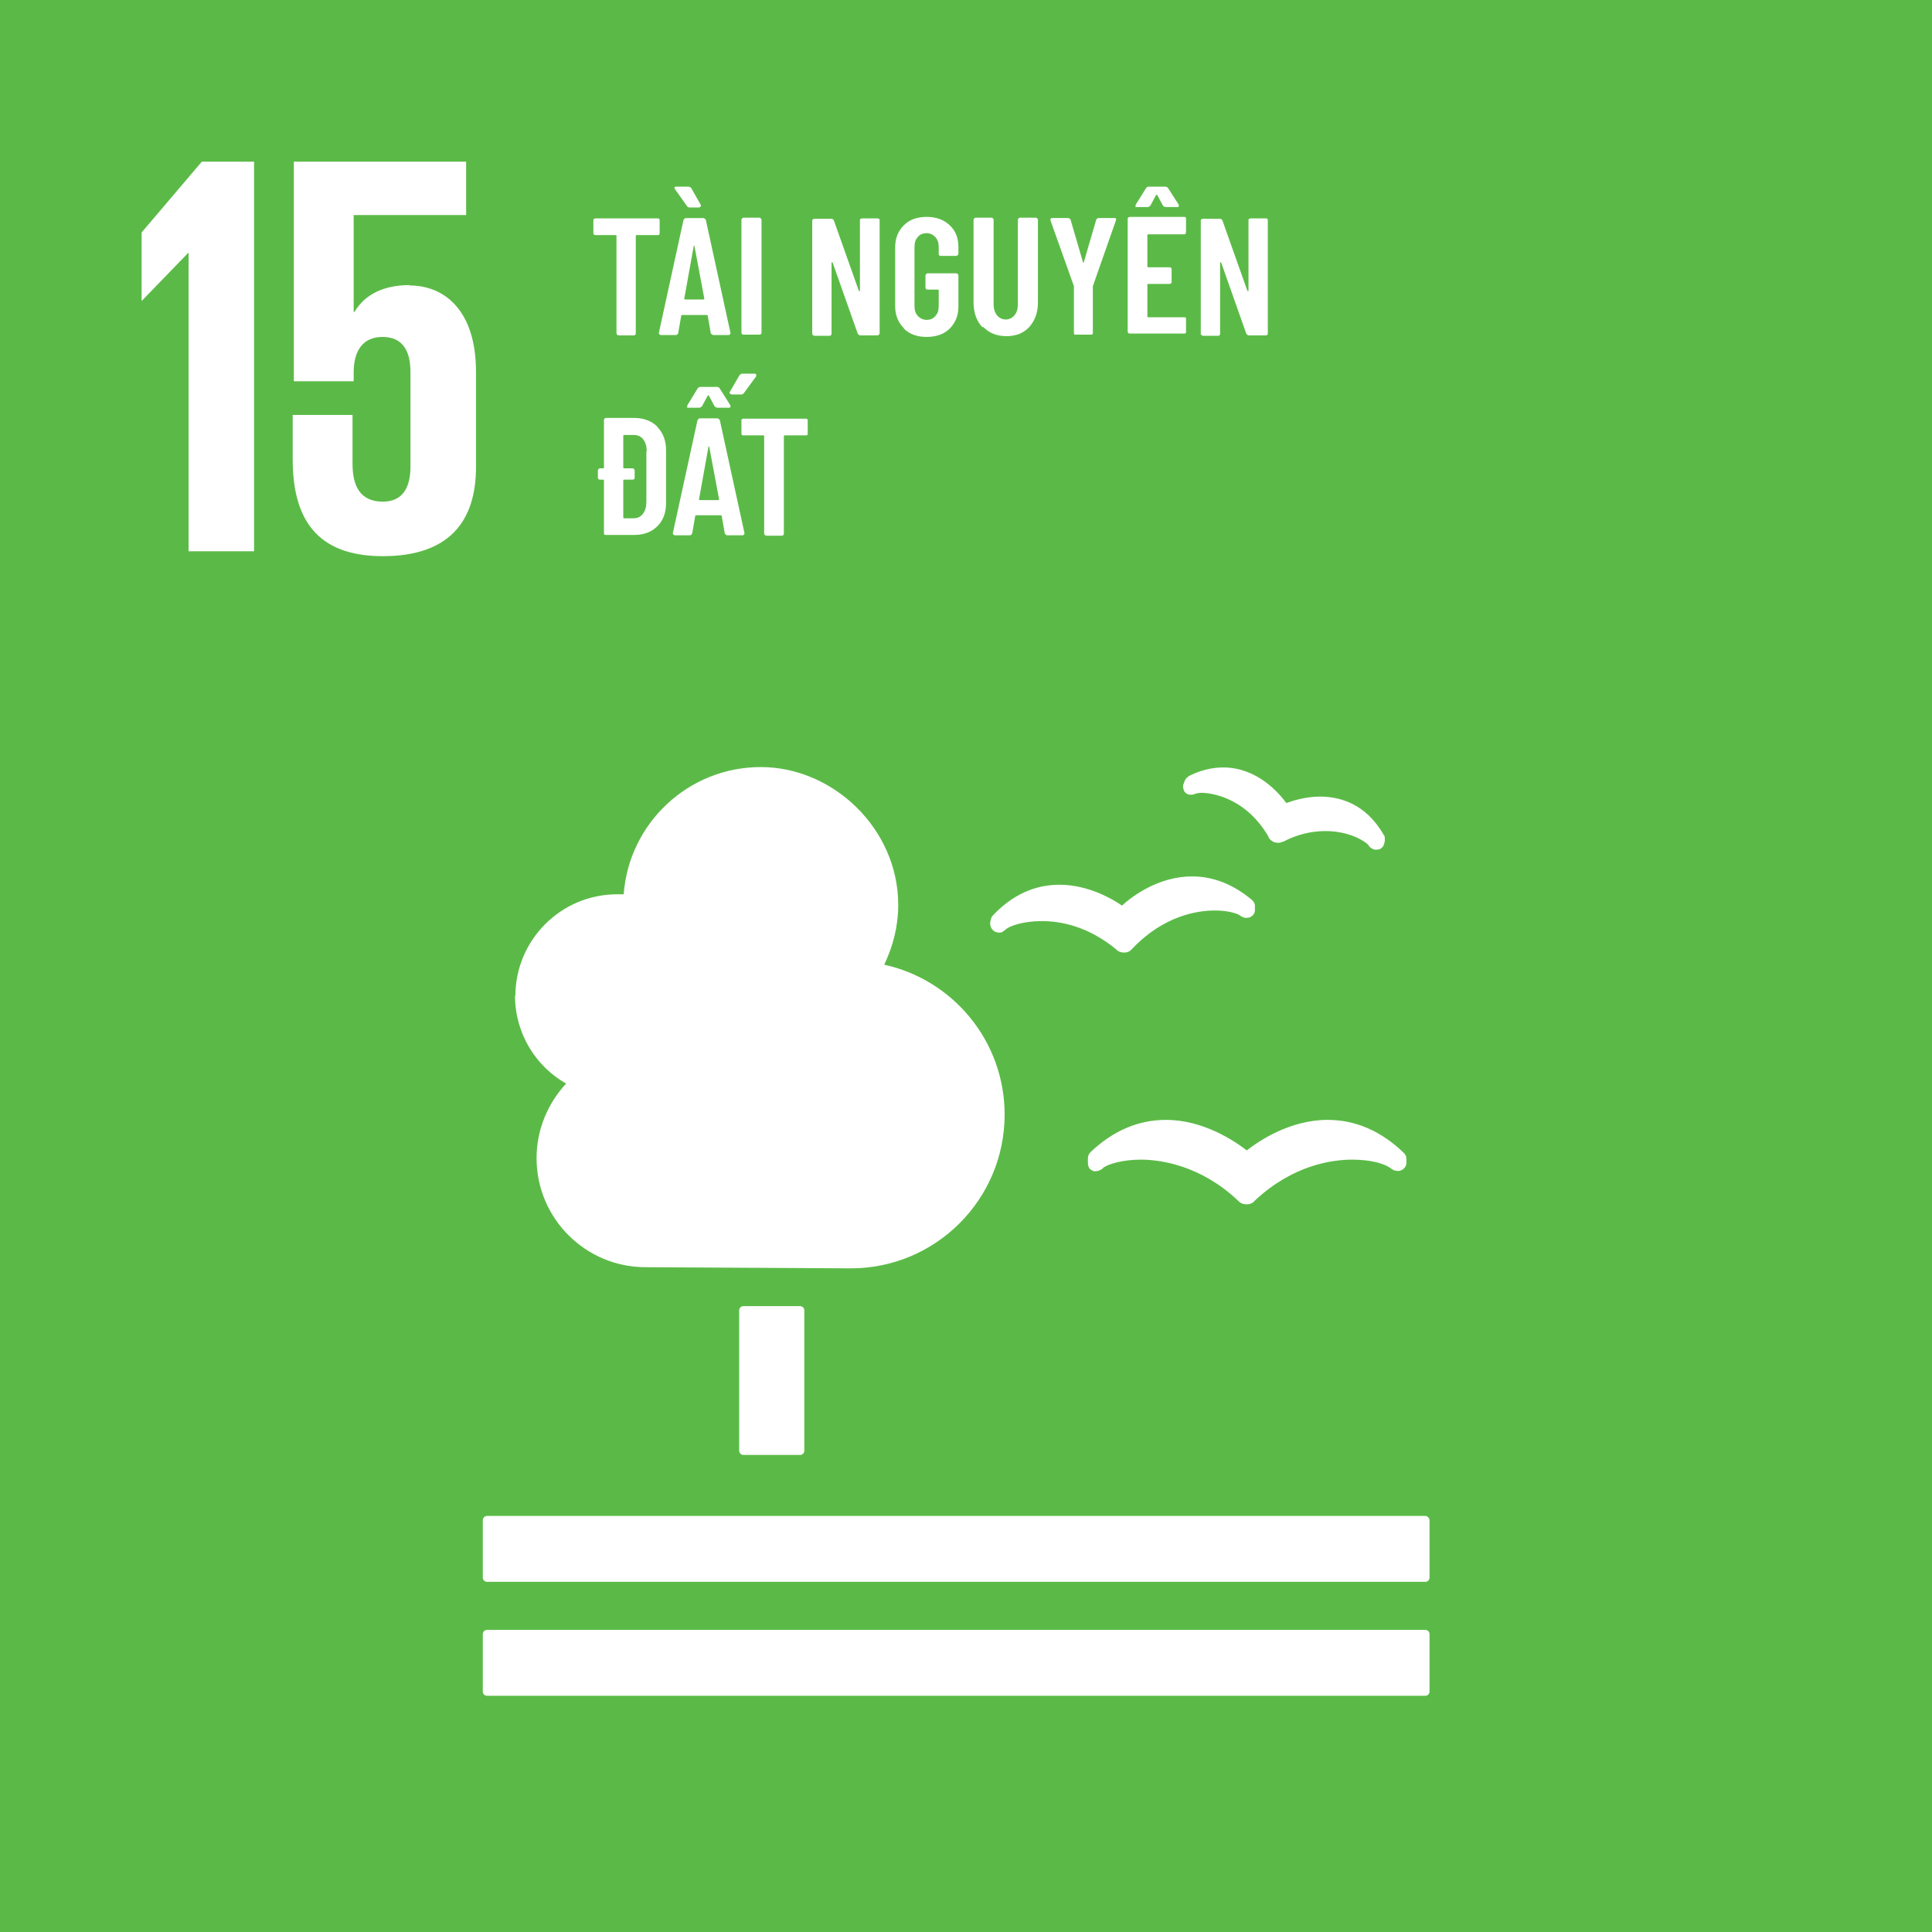
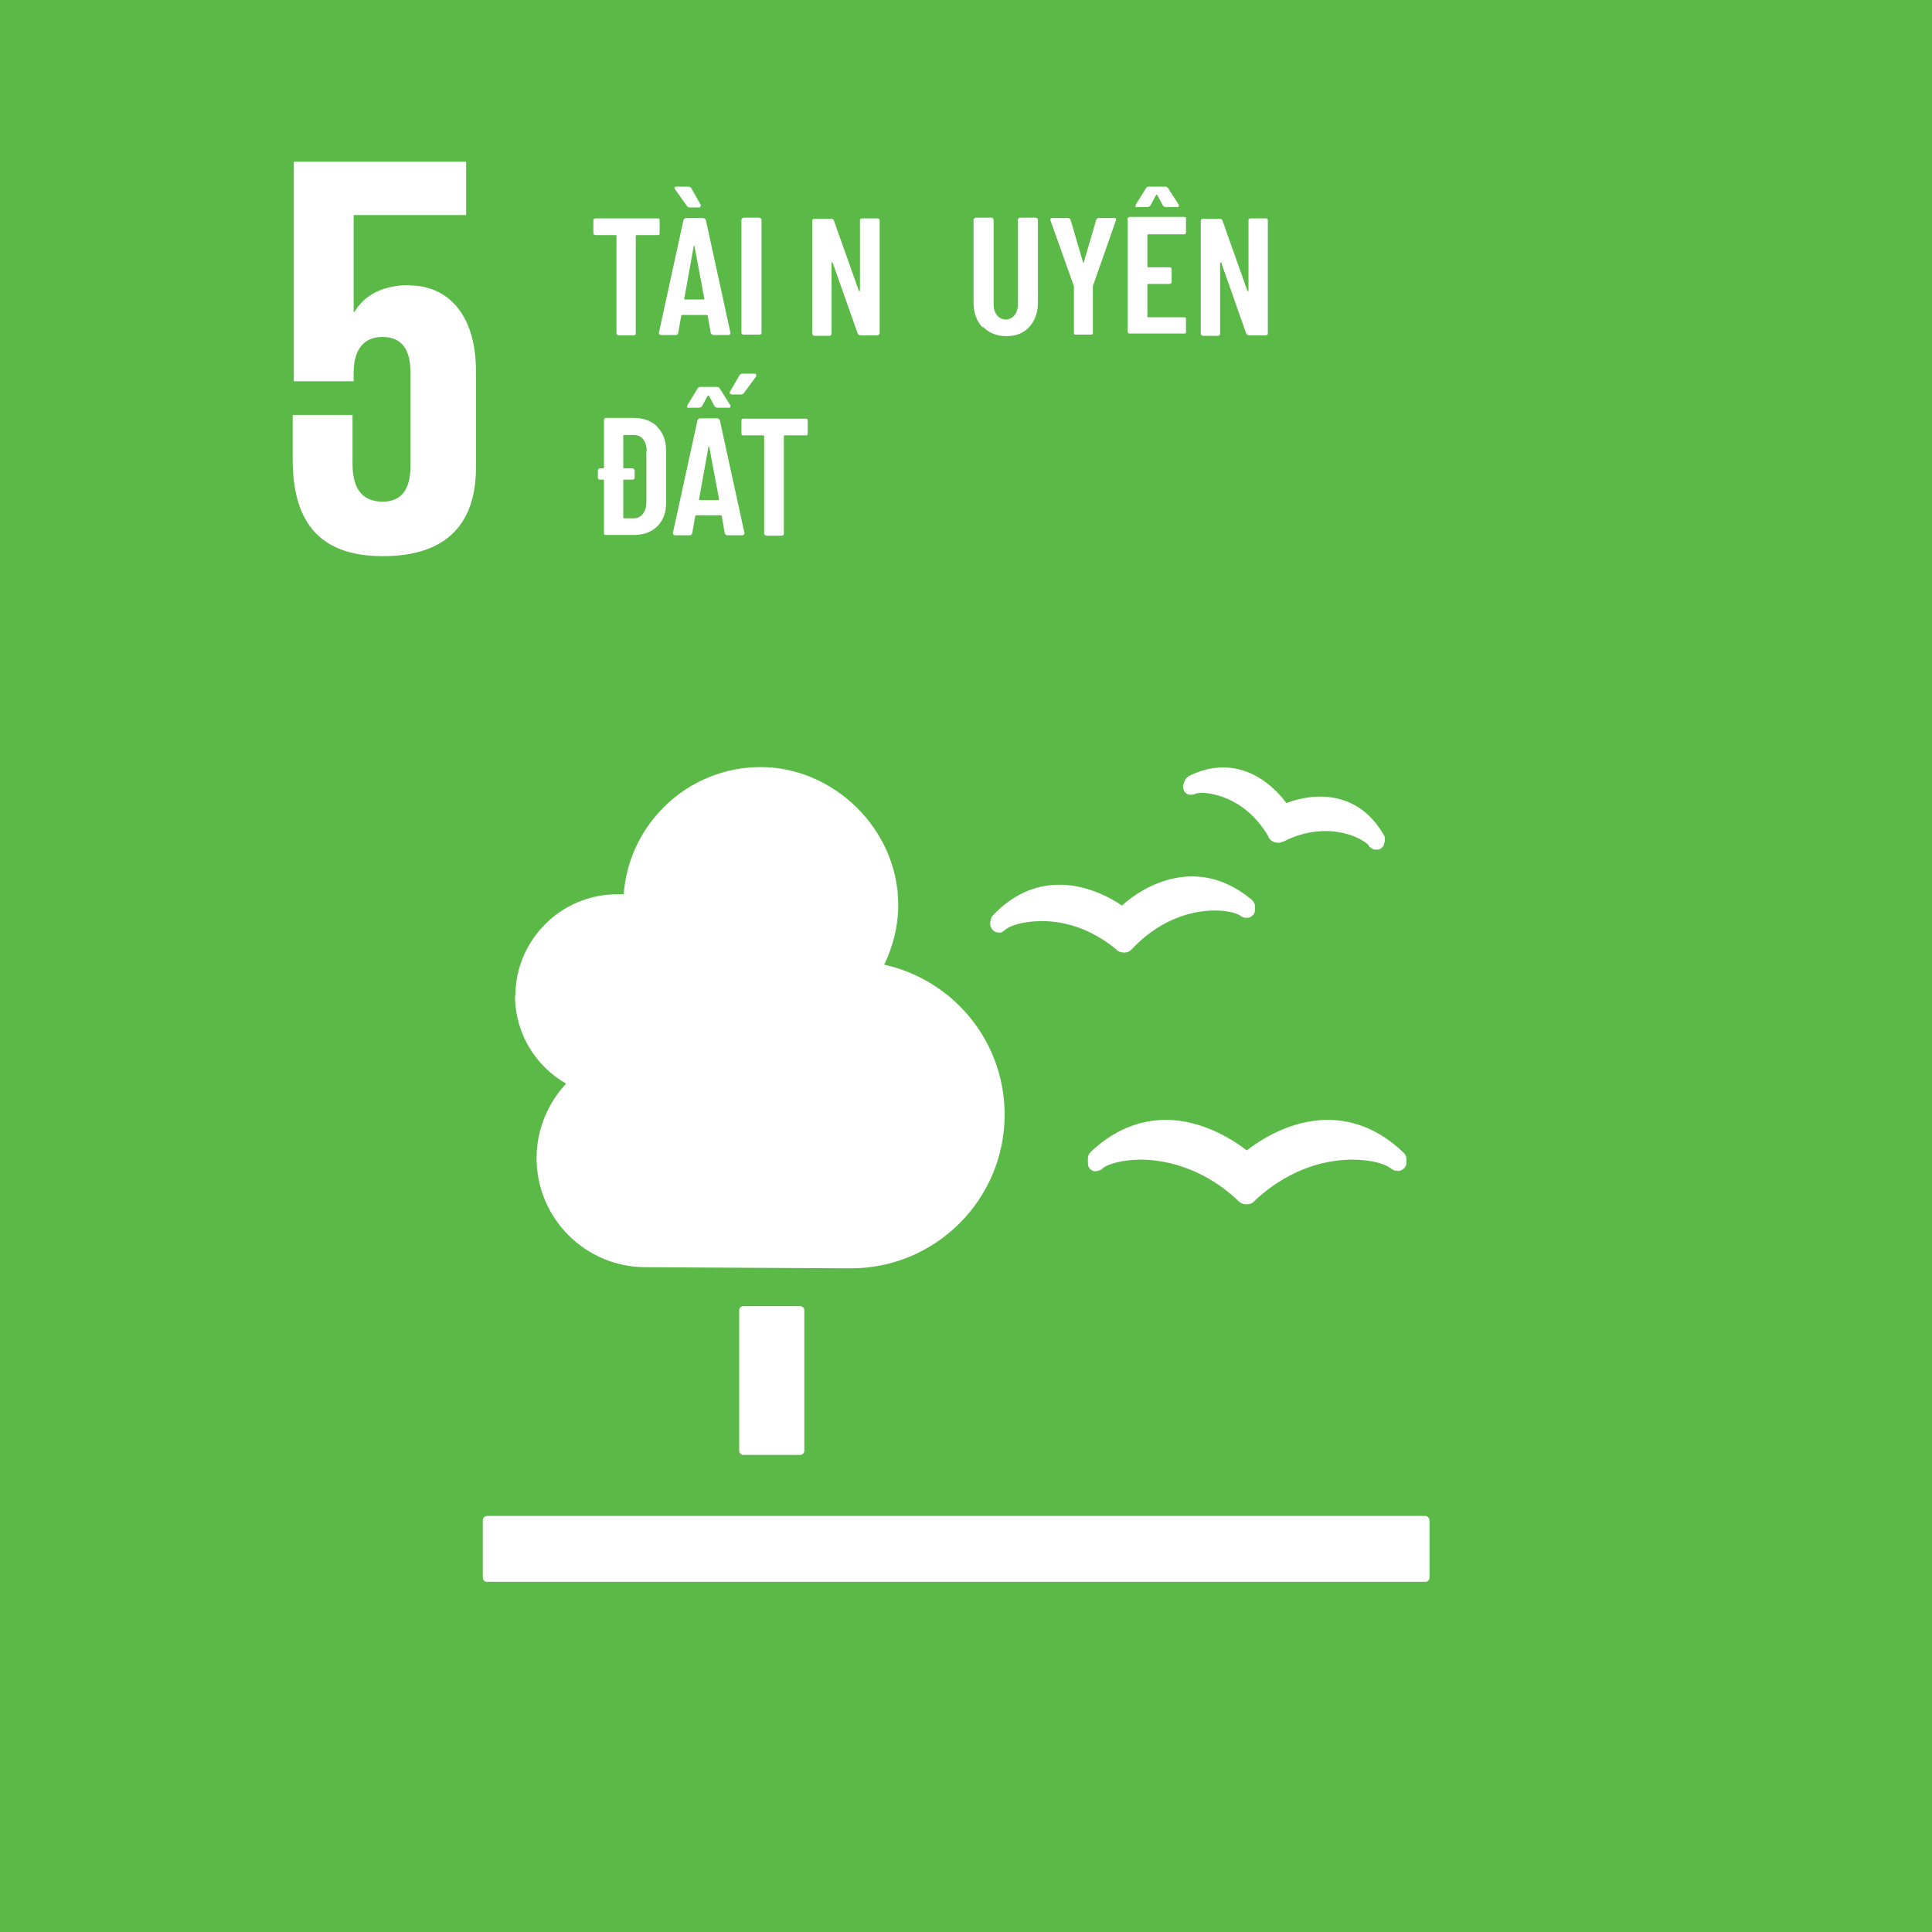
<svg xmlns="http://www.w3.org/2000/svg" width="100" height="100" viewBox="0 0 100 100" fill="none">
  <rect x="0" y="0" width="100" height="100" fill="#333333" stroke="none" />
  <g clip-path="url(#clip0_378_6826)">
    <path d="M100 0H0V100H100V0Z" fill="#5BBA47" />
-     <path d="M7.33 12.032V15.559H7.35L9.741 13.09H9.761V28.532H13.151V8.367H10.447L7.33 12.032Z" fill="white" />
    <mask id="mask0_378_6826" style="mask-type:luminance" maskUnits="userSpaceOnUse" x="0" y="0" width="100" height="100">
      <path d="M100 0H0V100H100V0Z" fill="white" />
    </mask>
    <g mask="url(#mask0_378_6826)">
      <path d="M21.207 14.756C19.874 14.756 18.894 15.226 18.345 16.147H18.306V11.13H24.127V8.367H15.209V19.733H18.306V19.282C18.306 18.087 18.835 17.44 19.796 17.44C20.834 17.44 21.246 18.146 21.246 19.263V24.142C21.246 25.22 20.854 25.965 19.815 25.965C18.659 25.965 18.247 25.181 18.247 24.005V21.477H15.15V23.77C15.15 26.827 16.366 28.787 19.815 28.787C23.265 28.787 24.637 26.964 24.637 24.181V19.243C24.637 16.069 23.01 14.775 21.187 14.775" fill="white" />
      <path d="M38.475 67.606H41.415C41.533 67.606 41.631 67.704 41.631 67.821V75.091C41.631 75.209 41.533 75.307 41.415 75.307H38.475C38.358 75.307 38.26 75.209 38.26 75.091V67.821C38.26 67.704 38.358 67.606 38.475 67.606Z" fill="white" />
      <path d="M73.775 78.465H25.206C25.088 78.465 24.99 78.563 24.99 78.7V81.66C24.99 81.777 25.088 81.875 25.206 81.875H73.775C73.893 81.875 73.991 81.777 73.991 81.66V78.7C73.991 78.582 73.893 78.465 73.775 78.465Z" fill="white" />
-       <path d="M73.775 84.363H25.206C25.088 84.363 24.99 84.461 24.99 84.579V87.558C24.99 87.676 25.088 87.774 25.206 87.774H73.775C73.893 87.774 73.991 87.676 73.991 87.558V84.579C73.991 84.461 73.893 84.363 73.775 84.363Z" fill="white" />
      <path d="M64.543 59.553C63.935 59.082 62.308 57.965 60.348 57.965C58.937 57.965 57.624 58.514 56.448 59.631C56.369 59.709 56.31 59.827 56.31 59.944V60.199C56.31 60.337 56.35 60.454 56.448 60.532C56.546 60.611 56.663 60.65 56.781 60.611C56.801 60.611 56.84 60.611 56.879 60.591C56.977 60.552 57.055 60.513 57.114 60.434C57.369 60.258 58.075 60.023 59.055 60.023C60.035 60.023 62.112 60.297 64.053 62.12L64.092 62.159C64.209 62.277 64.347 62.336 64.523 62.336C64.699 62.336 64.837 62.277 64.935 62.159L64.974 62.12C66.934 60.297 68.953 60.023 69.992 60.023C71.03 60.023 71.677 60.258 71.932 60.434C72.01 60.493 72.089 60.552 72.206 60.591C72.246 60.591 72.383 60.63 72.481 60.591C72.657 60.532 72.794 60.376 72.794 60.199V59.964C72.794 59.846 72.736 59.748 72.657 59.67C71.481 58.533 70.148 57.965 68.718 57.965C66.757 57.965 65.15 59.062 64.523 59.553" fill="white" />
      <path d="M61.525 40.193C61.427 40.232 61.348 40.33 61.309 40.448L61.25 40.605C61.211 40.722 61.25 40.859 61.309 40.977C61.387 41.075 61.485 41.134 61.603 41.134C61.623 41.134 61.642 41.134 61.662 41.134C61.74 41.134 61.819 41.114 61.897 41.075C61.936 41.075 62.034 41.036 62.191 41.036C62.407 41.036 64.367 41.095 65.66 43.309V43.349C65.758 43.486 65.856 43.564 65.993 43.603C66.033 43.603 66.111 43.623 66.15 43.623C66.248 43.623 66.327 43.603 66.385 43.564H66.425C67.13 43.192 67.875 43.016 68.6 43.016C69.835 43.016 70.619 43.525 70.815 43.721C70.854 43.8 70.913 43.858 70.972 43.898C71.011 43.917 71.089 43.956 71.129 43.976C71.148 43.976 71.168 43.976 71.207 43.976C71.207 43.976 71.227 43.976 71.246 43.976C71.305 43.976 71.383 43.976 71.442 43.937C71.54 43.878 71.619 43.8 71.638 43.682L71.677 43.545C71.677 43.545 71.677 43.466 71.677 43.427C71.677 43.349 71.677 43.27 71.619 43.212C70.678 41.565 69.306 41.232 68.326 41.232C67.601 41.232 66.954 41.428 66.581 41.565C66.131 40.958 65.013 39.723 63.308 39.723C62.701 39.723 62.093 39.88 61.485 40.193" fill="white" />
      <path d="M51.254 47.657V47.872C51.273 48.009 51.352 48.127 51.469 48.205C51.568 48.264 51.685 48.284 51.803 48.264C51.822 48.264 51.861 48.264 51.861 48.245C51.94 48.205 52.018 48.147 52.077 48.088C52.273 47.931 52.94 47.676 53.919 47.676C54.9 47.676 56.291 47.931 57.761 49.127L57.8 49.166C57.898 49.264 58.036 49.303 58.173 49.303H58.212C58.369 49.303 58.506 49.224 58.584 49.127L58.624 49.087C60.25 47.382 61.995 47.127 62.877 47.127C63.524 47.127 63.974 47.264 64.151 47.362C64.21 47.421 64.308 47.461 64.406 47.5C64.425 47.5 64.504 47.519 64.582 47.5C64.621 47.5 64.66 47.5 64.68 47.48C64.856 47.421 64.974 47.245 64.954 47.069V46.873C64.954 46.755 64.876 46.657 64.798 46.578C63.837 45.775 62.798 45.363 61.701 45.363C59.996 45.363 58.624 46.363 58.075 46.873C57.565 46.52 56.311 45.794 54.841 45.794C53.547 45.794 52.391 46.324 51.391 47.382C51.313 47.461 51.273 47.578 51.273 47.696" fill="white" />
      <path d="M26.676 51.559C26.676 48.659 29.028 46.288 31.948 46.288C32.066 46.288 32.184 46.288 32.282 46.288C32.556 42.603 35.633 39.703 39.377 39.703C43.12 39.703 46.492 42.897 46.492 46.836C46.492 47.953 46.217 48.992 45.766 49.932C49.334 50.716 51.999 53.891 51.999 57.693C51.999 62.082 48.432 65.649 44.042 65.649C43.728 65.649 33.418 65.59 33.418 65.59C30.302 65.59 27.773 63.062 27.773 59.946C27.773 58.457 28.361 57.105 29.302 56.086C27.715 55.184 26.656 53.479 26.656 51.52" fill="white" />
      <path d="M34.123 11.324C34.123 11.324 34.143 11.364 34.143 11.403V12.069C34.143 12.069 34.143 12.128 34.123 12.147C34.104 12.167 34.084 12.167 34.045 12.167H32.947C32.947 12.167 32.908 12.167 32.908 12.206V17.242C32.908 17.242 32.908 17.301 32.889 17.321C32.869 17.34 32.849 17.36 32.81 17.36H32.026C32.026 17.36 31.967 17.36 31.948 17.321C31.928 17.321 31.909 17.282 31.909 17.242V12.206C31.909 12.206 31.909 12.167 31.869 12.167H30.831C30.831 12.167 30.772 12.167 30.752 12.147C30.733 12.128 30.713 12.108 30.713 12.069V11.403C30.713 11.403 30.713 11.344 30.752 11.324C30.752 11.324 30.791 11.305 30.831 11.305H34.045C34.045 11.305 34.104 11.305 34.123 11.324Z" fill="white" />
      <path d="M35.456 15.5H36.417C36.417 15.5 36.456 15.5 36.456 15.461L35.946 12.737C35.946 12.737 35.946 12.717 35.927 12.717C35.927 12.717 35.907 12.717 35.907 12.737L35.417 15.461C35.417 15.461 35.417 15.5 35.456 15.5ZM36.279 10.66C36.279 10.66 36.24 10.738 36.181 10.738H35.672C35.672 10.738 35.574 10.718 35.554 10.66L34.927 9.778L34.907 9.719C34.907 9.68 34.947 9.66 35.005 9.66H35.633C35.633 9.66 35.731 9.68 35.77 9.719L36.279 10.62V10.679V10.66ZM36.789 17.244L36.632 16.343C36.632 16.343 36.632 16.303 36.573 16.303H35.319C35.319 16.303 35.26 16.303 35.26 16.343L35.103 17.244C35.103 17.244 35.064 17.342 34.986 17.342H34.202C34.202 17.342 34.084 17.303 34.104 17.224L35.378 11.385C35.378 11.385 35.437 11.287 35.495 11.287H36.417C36.417 11.287 36.515 11.326 36.534 11.385L37.808 17.224V17.264C37.808 17.264 37.769 17.342 37.71 17.342H36.907C36.907 17.342 36.809 17.303 36.789 17.244Z" fill="white" />
      <path d="M38.416 17.301C38.416 17.301 38.377 17.262 38.377 17.223V11.383C38.377 11.383 38.377 11.324 38.416 11.305C38.436 11.285 38.455 11.266 38.495 11.266H39.298C39.298 11.266 39.357 11.266 39.377 11.305C39.377 11.305 39.416 11.344 39.416 11.383V17.223C39.416 17.223 39.416 17.282 39.377 17.301C39.357 17.301 39.337 17.321 39.298 17.321H38.495C38.495 17.321 38.436 17.321 38.416 17.301Z" fill="white" />
      <path d="M44.55 11.324C44.55 11.324 44.589 11.305 44.628 11.305H45.412C45.412 11.305 45.471 11.305 45.491 11.324C45.51 11.324 45.53 11.364 45.53 11.403V17.242C45.53 17.242 45.53 17.301 45.491 17.321C45.471 17.34 45.451 17.36 45.412 17.36H44.511C44.511 17.36 44.413 17.321 44.393 17.262L43.099 13.598C43.099 13.598 43.099 13.578 43.06 13.578C43.06 13.578 43.041 13.578 43.041 13.617V17.262C43.041 17.262 43.041 17.321 43.021 17.34C43.001 17.36 42.982 17.38 42.943 17.38H42.159C42.159 17.38 42.1 17.38 42.08 17.34C42.061 17.34 42.041 17.301 42.041 17.262V11.422C42.041 11.422 42.041 11.364 42.08 11.344C42.1 11.344 42.119 11.324 42.159 11.324H43.041C43.041 11.324 43.139 11.344 43.158 11.403L44.452 15.048C44.452 15.048 44.452 15.067 44.491 15.067C44.491 15.067 44.511 15.067 44.511 15.028V11.403C44.511 11.403 44.511 11.344 44.53 11.324" fill="white" />
-       <path d="M46.785 16.988C46.491 16.694 46.334 16.322 46.334 15.851V12.794C46.334 12.324 46.491 11.952 46.785 11.658C47.079 11.364 47.471 11.227 47.961 11.227C48.451 11.227 48.843 11.364 49.156 11.658C49.47 11.952 49.607 12.324 49.607 12.794V13.127C49.607 13.127 49.607 13.186 49.568 13.206C49.548 13.225 49.529 13.245 49.49 13.245H48.686C48.686 13.245 48.627 13.245 48.608 13.206C48.588 13.206 48.588 13.167 48.588 13.127V12.775C48.588 12.559 48.529 12.402 48.412 12.265C48.294 12.148 48.137 12.069 47.961 12.069C47.784 12.069 47.608 12.128 47.51 12.265C47.392 12.383 47.334 12.559 47.334 12.775V15.851C47.334 16.067 47.392 16.224 47.51 16.361C47.628 16.478 47.784 16.557 47.961 16.557C48.137 16.557 48.294 16.498 48.412 16.361C48.529 16.243 48.588 16.067 48.588 15.851V15.028C48.588 15.028 48.588 14.989 48.549 14.989H48.02C48.02 14.989 47.961 14.989 47.941 14.97C47.922 14.95 47.902 14.93 47.902 14.891V14.264C47.902 14.264 47.902 14.205 47.941 14.186C47.961 14.166 47.98 14.146 48.02 14.146H49.49C49.49 14.146 49.548 14.146 49.568 14.186C49.588 14.186 49.607 14.225 49.607 14.264V15.871C49.607 16.341 49.45 16.713 49.156 17.008C48.862 17.301 48.451 17.439 47.961 17.439C47.471 17.439 47.079 17.301 46.785 17.008" fill="white" />
      <path d="M50.841 16.929C50.547 16.615 50.391 16.184 50.391 15.655V11.383C50.391 11.383 50.391 11.324 50.43 11.305C50.449 11.285 50.469 11.266 50.508 11.266H51.312C51.312 11.266 51.371 11.266 51.39 11.305C51.41 11.305 51.429 11.344 51.429 11.383V15.753C51.429 15.988 51.488 16.165 51.606 16.322C51.723 16.459 51.88 16.537 52.057 16.537C52.233 16.537 52.39 16.459 52.507 16.322C52.625 16.184 52.684 15.988 52.684 15.753V11.383C52.684 11.383 52.684 11.324 52.723 11.305C52.743 11.285 52.762 11.266 52.801 11.266H53.605C53.605 11.266 53.664 11.266 53.684 11.305C53.703 11.305 53.723 11.344 53.723 11.383V15.655C53.723 16.184 53.566 16.596 53.272 16.929C52.978 17.242 52.586 17.399 52.096 17.399C51.606 17.399 51.194 17.242 50.9 16.929" fill="white" />
      <path d="M55.606 17.301C55.606 17.301 55.586 17.262 55.586 17.223V14.812L54.371 11.403C54.371 11.403 54.371 11.383 54.371 11.364C54.371 11.305 54.41 11.285 54.469 11.285H55.292C55.292 11.285 55.39 11.305 55.41 11.364L56.057 13.578C56.057 13.578 56.057 13.598 56.076 13.598C56.096 13.598 56.096 13.598 56.096 13.578L56.743 11.364C56.743 11.364 56.801 11.285 56.86 11.285H57.684C57.684 11.285 57.742 11.285 57.762 11.305C57.762 11.324 57.782 11.364 57.762 11.403L56.566 14.812V14.871V17.223C56.566 17.242 56.566 17.282 56.547 17.301C56.527 17.301 56.508 17.321 56.468 17.321H55.665C55.665 17.321 55.606 17.321 55.586 17.301" fill="white" />
      <path d="M58.781 10.699C58.781 10.699 58.781 10.64 58.781 10.601L59.33 9.719C59.33 9.719 59.388 9.66 59.447 9.66H60.329C60.329 9.66 60.427 9.68 60.447 9.719L61.015 10.601V10.66C61.015 10.699 60.996 10.718 60.937 10.718H60.329C60.329 10.718 60.231 10.699 60.192 10.64L59.898 10.091C59.898 10.091 59.859 10.072 59.839 10.091L59.545 10.64C59.545 10.64 59.467 10.718 59.408 10.718H58.82C58.82 10.718 58.761 10.718 58.742 10.699M61.368 12.11C61.368 12.11 61.329 12.129 61.29 12.129H59.428C59.428 12.129 59.388 12.129 59.388 12.168V13.795C59.388 13.795 59.388 13.834 59.428 13.834H60.525C60.525 13.834 60.584 13.834 60.604 13.854C60.623 13.873 60.643 13.893 60.643 13.932V14.598C60.643 14.598 60.643 14.657 60.604 14.677C60.584 14.677 60.564 14.696 60.525 14.696H59.428C59.428 14.696 59.388 14.696 59.388 14.736V16.382C59.388 16.382 59.388 16.421 59.428 16.421H61.29C61.29 16.421 61.348 16.421 61.368 16.441C61.388 16.46 61.388 16.48 61.388 16.519V17.166C61.388 17.166 61.388 17.224 61.368 17.244C61.348 17.264 61.329 17.264 61.29 17.264H58.487C58.487 17.264 58.428 17.264 58.408 17.244C58.389 17.224 58.369 17.205 58.369 17.166V11.326C58.369 11.326 58.369 11.267 58.408 11.248C58.428 11.248 58.447 11.228 58.487 11.228H61.29C61.29 11.228 61.348 11.228 61.368 11.248C61.388 11.267 61.388 11.287 61.388 11.326V11.992C61.388 11.992 61.388 12.051 61.368 12.07" fill="white" />
      <path d="M64.661 11.324C64.661 11.324 64.7 11.305 64.74 11.305H65.524C65.524 11.305 65.582 11.305 65.602 11.324C65.602 11.324 65.622 11.364 65.622 11.403V17.242C65.622 17.242 65.622 17.301 65.602 17.321C65.582 17.34 65.563 17.36 65.524 17.36H64.622C64.622 17.36 64.524 17.321 64.504 17.262L63.211 13.598C63.211 13.598 63.211 13.578 63.172 13.578C63.172 13.578 63.152 13.578 63.152 13.617V17.262C63.152 17.262 63.152 17.321 63.132 17.34C63.132 17.36 63.093 17.38 63.054 17.38H62.27C62.27 17.38 62.211 17.38 62.191 17.34C62.172 17.34 62.152 17.301 62.152 17.262V11.422C62.152 11.422 62.152 11.364 62.191 11.344C62.211 11.344 62.231 11.324 62.27 11.324H63.152C63.152 11.324 63.25 11.344 63.27 11.403L64.563 15.048C64.563 15.048 64.563 15.067 64.602 15.067C64.602 15.067 64.622 15.067 64.622 15.028V11.403C64.622 11.403 64.622 11.344 64.642 11.324" fill="white" />
      <path d="M33.476 23.377C33.476 23.122 33.417 22.907 33.299 22.75C33.182 22.593 33.025 22.515 32.809 22.515H32.3C32.3 22.515 32.261 22.515 32.261 22.554V24.2C32.261 24.2 32.261 24.239 32.3 24.239H32.731C32.731 24.239 32.79 24.239 32.809 24.278C32.829 24.278 32.849 24.317 32.849 24.357V24.729C32.849 24.729 32.849 24.788 32.809 24.807C32.79 24.807 32.77 24.827 32.731 24.827H32.3C32.3 24.827 32.261 24.827 32.261 24.866V26.787C32.261 26.787 32.261 26.826 32.3 26.826H32.809C33.005 26.826 33.162 26.747 33.28 26.591C33.397 26.434 33.456 26.238 33.456 25.983V23.357L33.476 23.377ZM34.025 22.103C34.319 22.397 34.475 22.809 34.475 23.299V26.042C34.475 26.552 34.319 26.943 34.025 27.237C33.73 27.531 33.339 27.688 32.829 27.688H31.359C31.359 27.688 31.3 27.688 31.28 27.669C31.261 27.649 31.261 27.629 31.261 27.59V24.866C31.261 24.866 31.261 24.827 31.222 24.827H31.065C31.065 24.827 31.006 24.827 30.986 24.807C30.967 24.788 30.947 24.768 30.947 24.729V24.357C30.947 24.357 30.947 24.298 30.986 24.278C30.986 24.259 31.026 24.239 31.065 24.239H31.222C31.222 24.239 31.261 24.239 31.261 24.2V21.75C31.261 21.75 31.261 21.692 31.28 21.672C31.3 21.672 31.32 21.633 31.359 21.633H32.829C33.319 21.633 33.73 21.79 34.025 22.084" fill="white" />
      <path d="M37.768 20.378C37.768 20.378 37.768 20.32 37.768 20.3L38.278 19.418C38.278 19.418 38.337 19.34 38.415 19.34H39.042C39.042 19.34 39.121 19.34 39.14 19.379C39.14 19.399 39.14 19.438 39.14 19.477L38.494 20.359C38.494 20.359 38.435 20.418 38.376 20.418H37.886C37.886 20.418 37.827 20.418 37.808 20.378M36.22 25.885H37.18C37.18 25.885 37.22 25.885 37.22 25.846L36.71 23.122C36.71 23.122 36.71 23.102 36.69 23.102C36.69 23.102 36.671 23.102 36.671 23.122L36.181 25.846C36.181 25.846 36.181 25.885 36.22 25.885ZM35.573 21.084C35.573 21.084 35.573 21.025 35.573 20.986L36.122 20.084C36.122 20.084 36.181 20.026 36.24 20.026H37.122C37.122 20.026 37.22 20.045 37.239 20.084L37.808 20.986V21.045C37.808 21.084 37.788 21.104 37.729 21.104H37.122C37.122 21.104 37.024 21.084 36.984 21.025L36.69 20.476C36.69 20.476 36.651 20.457 36.632 20.476L36.338 21.025C36.338 21.025 36.259 21.104 36.2 21.104H35.612C35.612 21.104 35.554 21.104 35.534 21.064M37.514 27.61L37.357 26.708C37.357 26.708 37.357 26.669 37.298 26.669H36.044C36.044 26.669 35.985 26.669 35.985 26.708L35.828 27.61C35.828 27.61 35.789 27.707 35.71 27.707H34.926C34.926 27.707 34.809 27.668 34.828 27.59L36.102 21.75C36.102 21.75 36.161 21.652 36.22 21.652H37.141C37.141 21.652 37.239 21.691 37.259 21.75L38.533 27.59V27.629C38.533 27.629 38.494 27.707 38.435 27.707H37.631C37.631 27.707 37.533 27.668 37.514 27.61Z" fill="white" />
      <path d="M41.787 21.692C41.787 21.692 41.807 21.731 41.807 21.77V22.436C41.807 22.436 41.807 22.495 41.787 22.515C41.768 22.534 41.748 22.534 41.709 22.534H40.611C40.611 22.534 40.572 22.534 40.572 22.573V27.61C40.572 27.61 40.572 27.668 40.553 27.688C40.533 27.707 40.513 27.727 40.474 27.727H39.671C39.671 27.727 39.612 27.727 39.592 27.688C39.573 27.688 39.553 27.649 39.553 27.61V22.573C39.553 22.573 39.553 22.534 39.514 22.534H38.475C38.475 22.534 38.416 22.534 38.397 22.515C38.397 22.495 38.377 22.475 38.377 22.436V21.77C38.377 21.77 38.377 21.711 38.397 21.692C38.416 21.692 38.436 21.672 38.475 21.672H41.709C41.709 21.672 41.768 21.672 41.787 21.692Z" fill="white" />
    </g>
  </g>
  <defs>
    <clipPath id="clip0_378_6826">
      <rect width="100" height="100" fill="white" />
    </clipPath>
  </defs>
</svg>